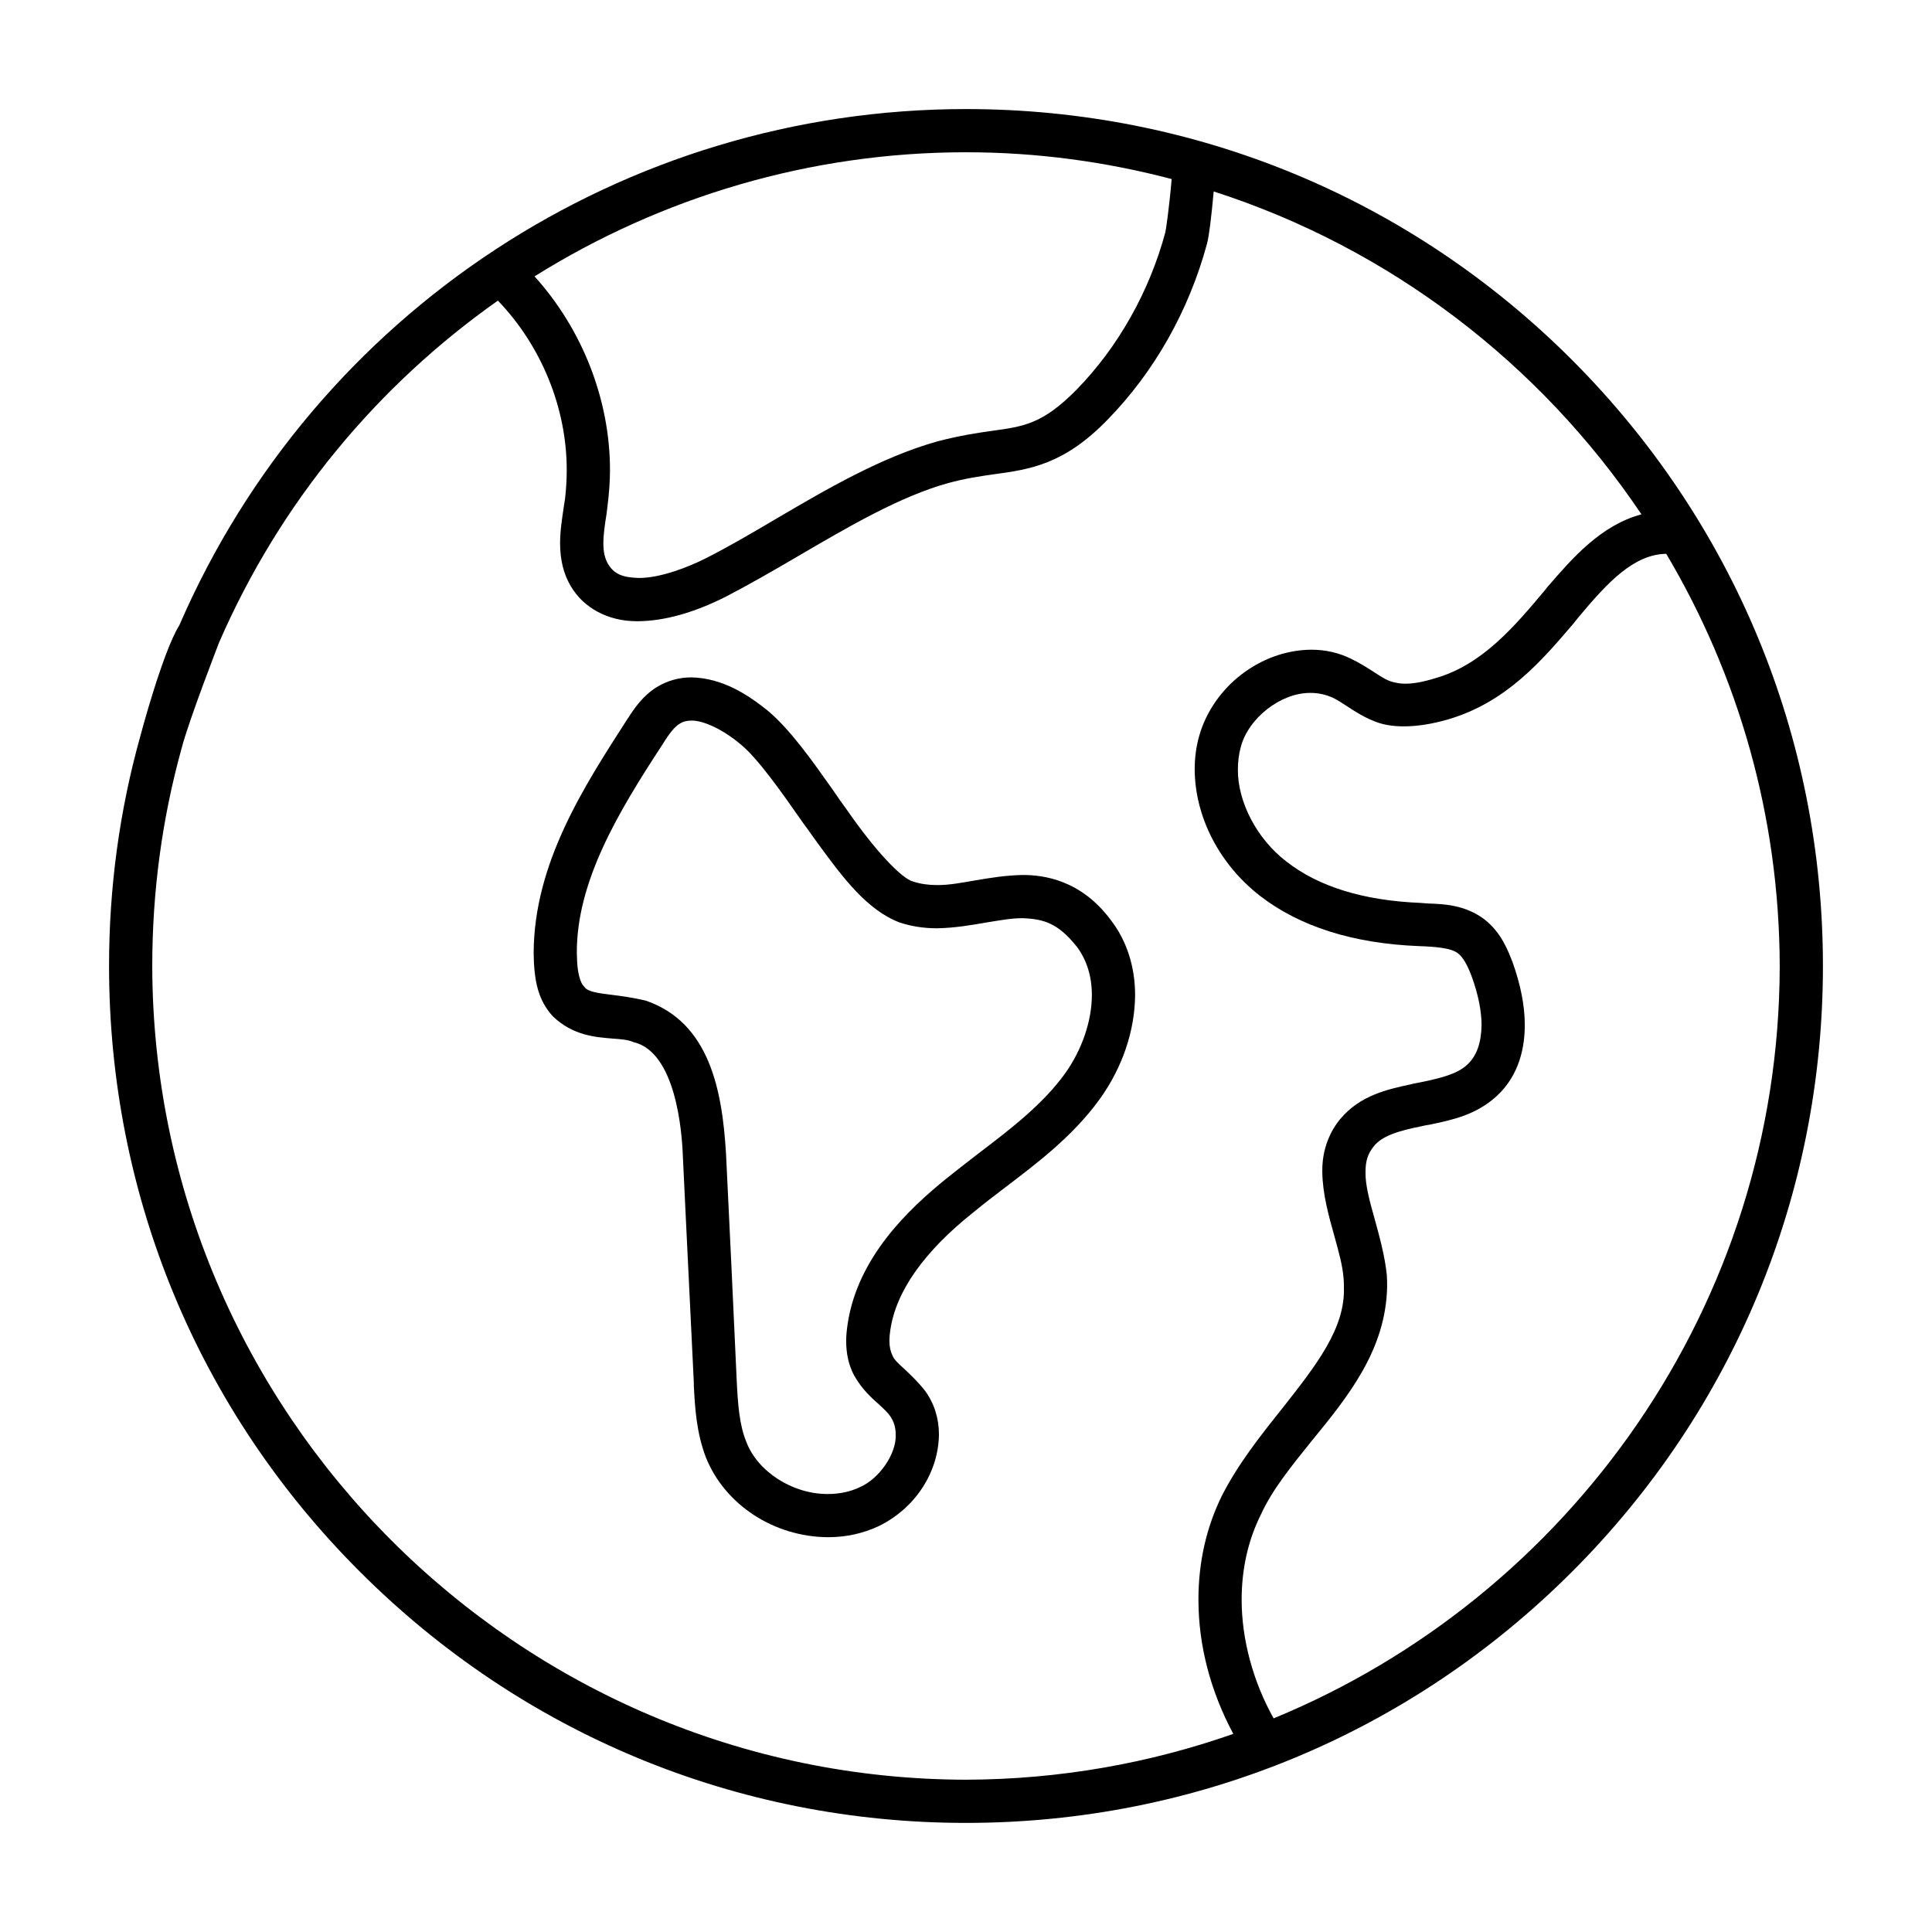
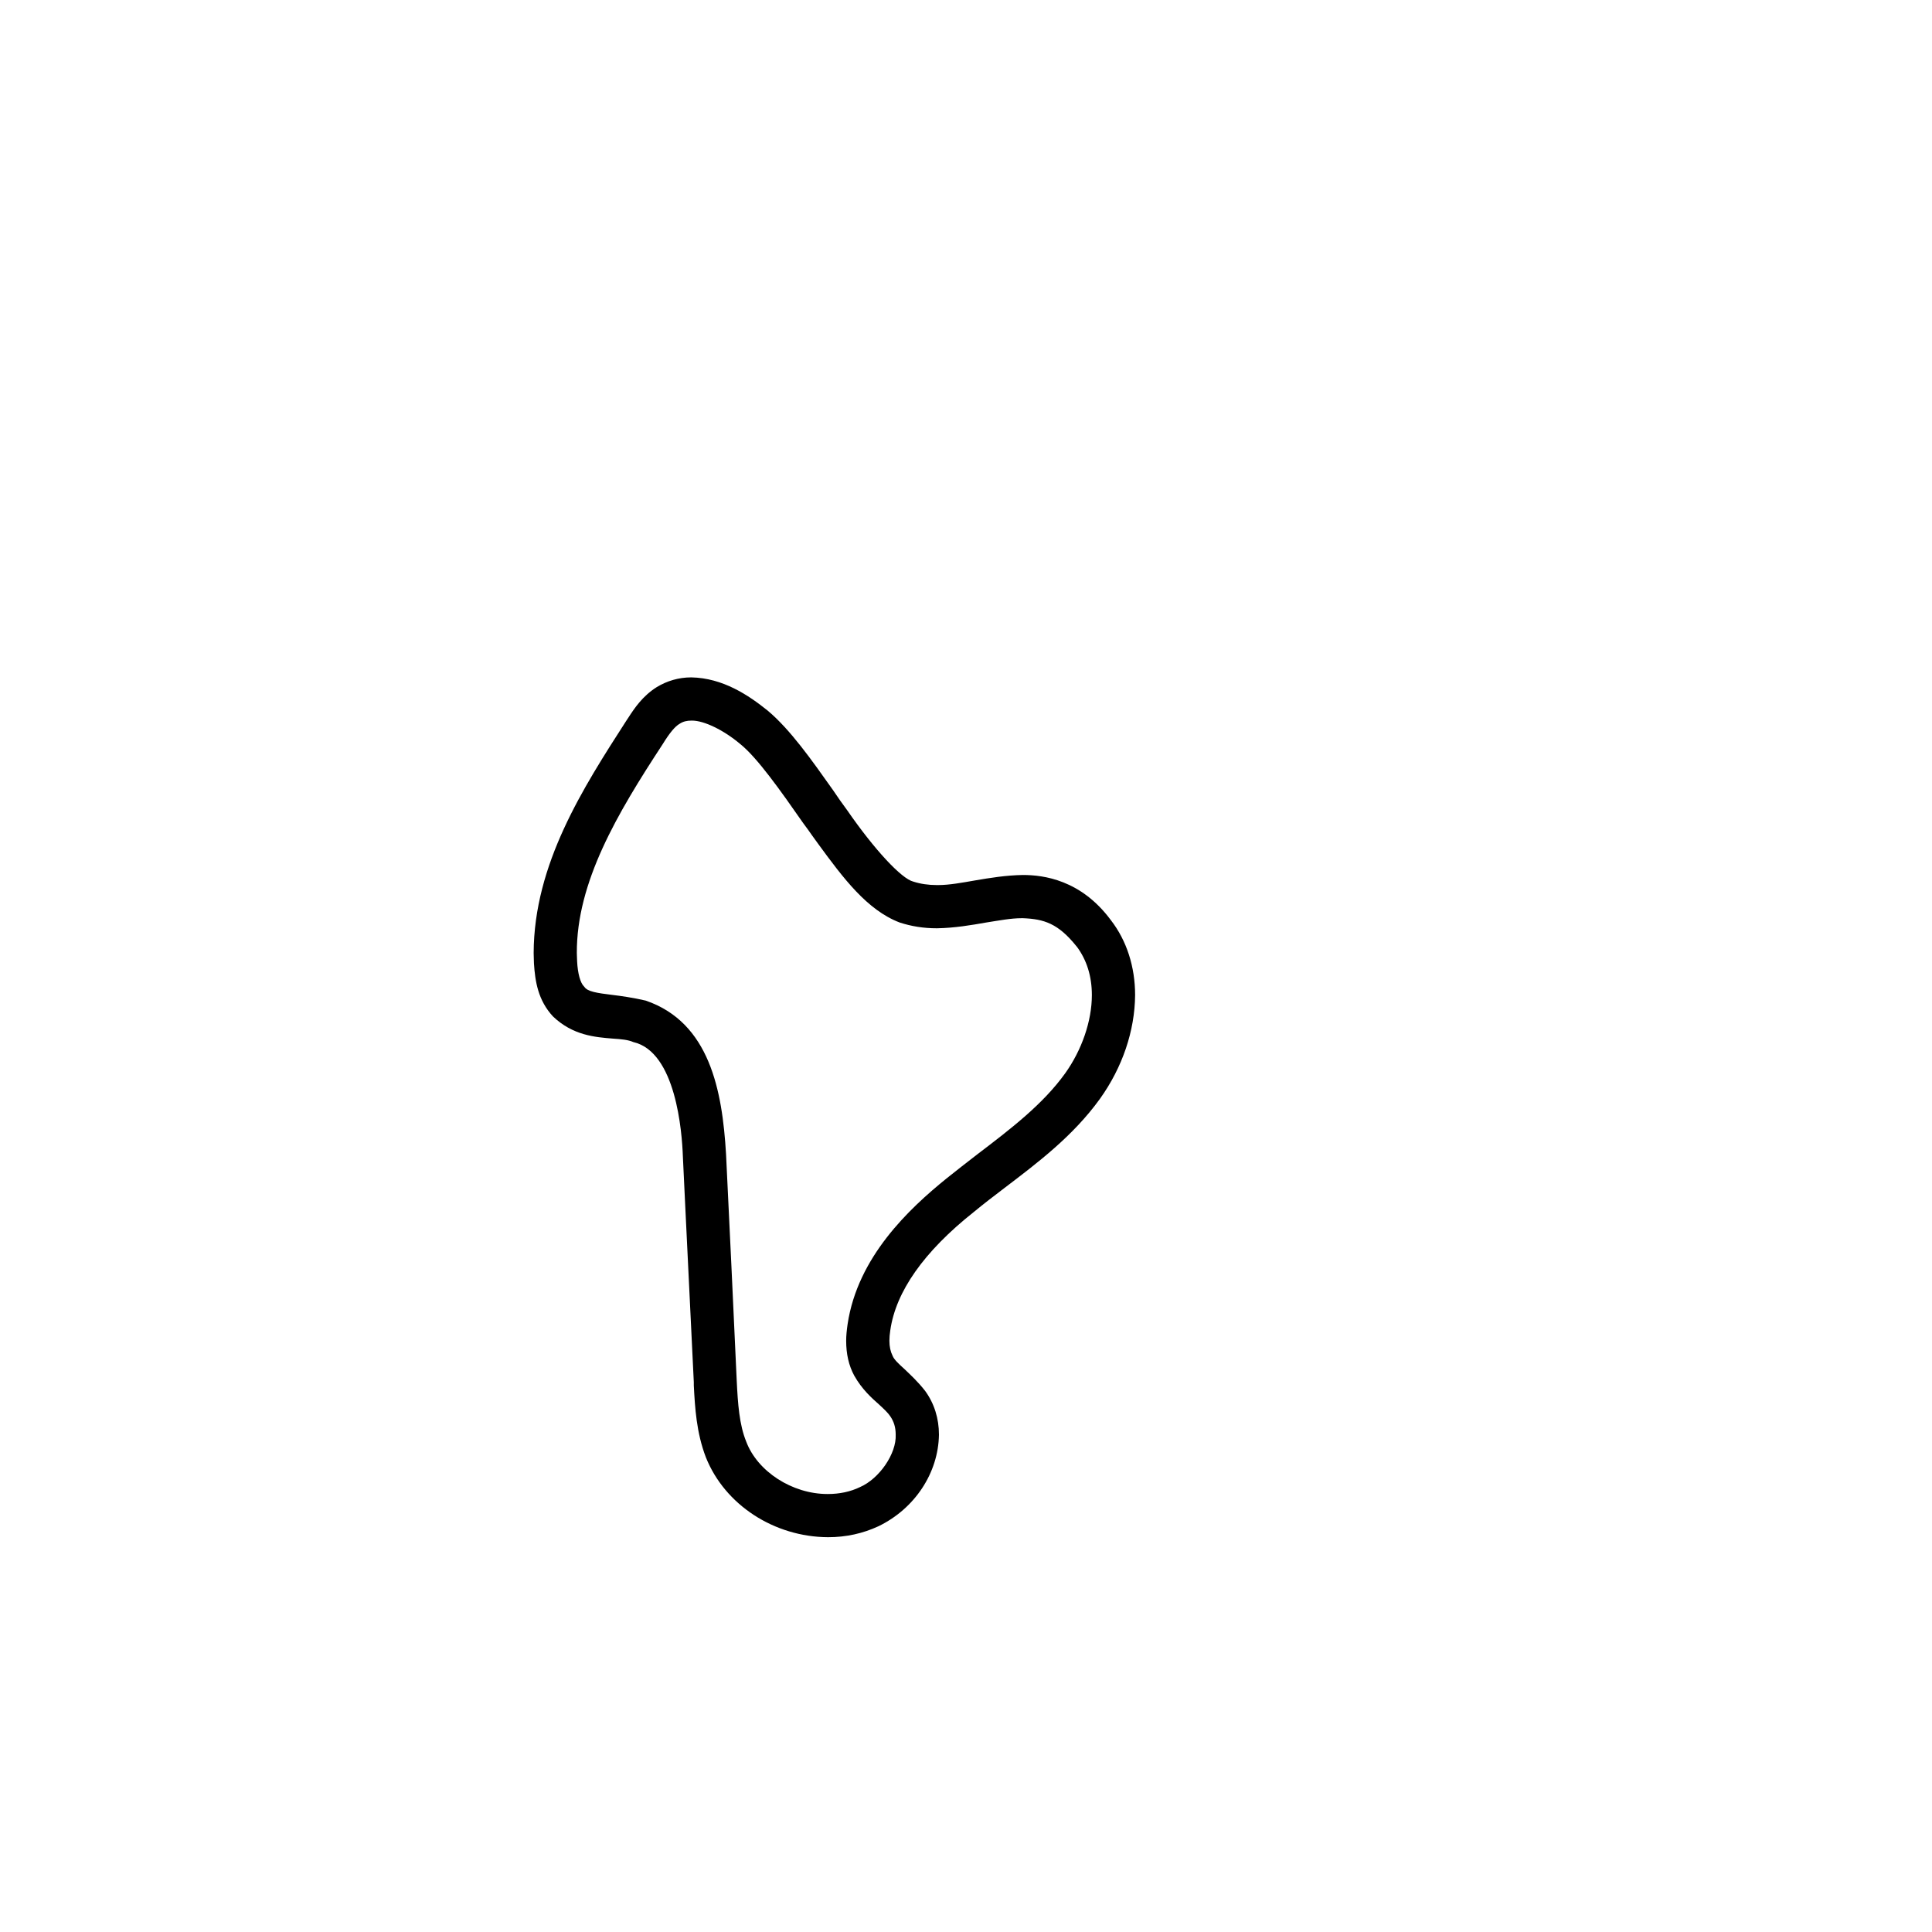
<svg xmlns="http://www.w3.org/2000/svg" fill="#000000" width="800px" height="800px" version="1.1" viewBox="144 144 512 512">
  <g>
-     <path d="m560.61 239.39c-42.898-42.902-99.922-66.488-160.61-66.488-90.609 0-172.44 53.664-208.47 136.79-4.504 7.25-10.383 29.543-10.383 29.543-5.496 19.691-8.246 40.074-8.246 60.762 0 60.688 23.586 117.71 66.488 160.53 42.898 42.898 99.922 66.562 160.61 66.562s117.71-23.664 160.61-66.562c42.824-42.824 66.488-99.922 66.488-160.53-0.004-60.688-23.668-117.71-66.492-160.61zm-160.61-55.039c18.855 0 37.098 2.519 54.504 7.098-0.609 7.25-1.527 13.586-1.68 14.121-4.199 15.648-12.52 30.457-23.512 41.68-8.93 9.082-13.969 9.77-22.289 10.914-3.816 0.535-8.551 1.223-14.656 2.824-14.887 4.199-29.234 12.594-43.129 20.762-6.336 3.742-12.367 7.25-18.09 10.152-4.961 2.519-12.215 5.266-17.785 5.266h-0.152c-4.352-0.152-6.488-1.07-8.09-3.742-0.84-1.449-1.223-3.129-1.223-5.496 0-2.215 0.383-4.887 0.84-7.711 0.078-0.84 0.23-1.68 0.305-2.519 0.383-3.129 0.609-6.184 0.609-9.16 0-18.703-7.406-37.402-20-51.297 33.582-20.98 72.973-32.891 114.35-32.891zm0 431.29c-118.7-0.23-215.42-96.945-215.65-215.64 0-19.617 2.594-39.008 7.785-57.711 1.832-7.176 9.922-28.016 9.922-28.016 16.184-37.25 42.059-68.168 73.891-90.609 11.449 11.91 18.242 28.32 18.242 44.887 0 2.519-0.152 5.113-0.457 7.711-0.152 0.762-0.23 1.602-0.383 2.441-0.383 2.75-0.918 5.879-0.918 9.238 0 4.426 0.918 8.168 2.824 11.375 3.359 5.801 9.922 9.312 17.48 9.312h0.457c6.871-0.078 14.656-2.215 23.129-6.488 6.184-3.207 12.672-6.945 18.93-10.609 13.434-7.863 27.328-16.031 40.152-19.543 4.199-1.145 8.09-1.754 11.91-2.289 9.617-1.297 18.703-2.594 30.23-14.504 12.367-12.672 21.527-28.855 26.336-46.641 0.543-2.066 1.152-7.027 1.762-13.82 46.719 15.039 86.488 45.57 113.36 85.57-10.762 2.902-18.242 11.527-24.961 19.312l-0.535 0.688c-8.246 9.848-16.793 19.922-29.16 23.434-3.207 0.992-5.801 1.449-7.938 1.449-1.297 0-2.519-0.23-3.586-0.535-1.375-0.383-2.902-1.375-4.887-2.672-1.68-1.07-3.586-2.289-5.953-3.434-3.281-1.602-6.793-2.367-10.457-2.367h-0.152c-13.359 0.152-25.801 9.77-29.543 22.746-0.84 2.902-1.223 5.953-1.223 9.008 0.078 12.52 6.488 25.039 17.25 33.434 10.535 8.168 24.734 12.672 42.137 13.359 4.199 0.152 8.703 0.457 10.457 1.984 1.223 0.918 2.519 3.129 3.664 6.336 1.602 4.426 2.519 8.93 2.519 12.594-0.078 4.734-1.297 8.168-3.742 10.457-2.824 2.75-8.168 3.894-14.426 5.113l-0.609 0.152c-5.953 1.297-13.434 2.824-18.777 9.312-3.894 4.809-4.734 10.23-4.656 13.895 0.078 5.953 1.754 11.832 3.207 17.023 1.145 4.121 2.215 7.938 2.441 11.297 0.078 0.762 0.078 1.527 0.078 2.215 0.383 10.914-7.328 20.688-16.336 32.137-5.727 7.176-11.68 14.656-16.031 23.207-4.121 8.398-6.184 17.633-6.184 27.48 0 12.289 3.281 24.426 9.238 35.57-22.211 7.793-46.027 12.066-70.836 12.145zm81.523-16.258c-5.418-9.695-8.473-20.84-8.473-31.449 0-8.09 1.68-15.648 5.039-22.441 3.055-6.719 8.168-12.977 13.512-19.617 9.695-11.832 19.617-24.121 20-40.762 0-1.07 0-2.137-0.078-3.207-0.535-5.191-1.984-10.305-3.207-14.809-1.375-4.887-2.519-9.082-2.441-12.52 0-2.902 0.609-4.809 2.137-6.719 2.137-2.824 6.641-4.199 12.824-5.418 0.609-0.152 1.297-0.305 1.984-0.383 5.801-1.223 12.289-2.519 17.785-7.559 6.258-5.727 7.481-13.434 7.481-18.855 0-5.191-1.145-10.762-3.207-16.566-1.223-3.129-2.977-7.863-7.406-11.375-5.113-3.894-10.688-4.121-15.113-4.273-0.688-0.078-1.297-0.078-1.91-0.152-15.039-0.609-27.023-4.273-35.57-10.992-7.711-5.879-12.902-15.727-12.824-24.352 0-1.984 0.23-4.047 0.762-5.953 1.984-7.633 10.535-14.352 18.32-14.352h0.23c2.062 0 3.969 0.457 5.727 1.223 1.145 0.535 2.367 1.297 3.742 2.215 2.215 1.449 4.961 3.281 8.551 4.504 5.727 1.832 13.055 0.609 18.09-0.84 15.648-4.504 25.113-15.648 33.512-25.496l1.223-1.527c7.938-9.543 14.809-16.793 23.359-16.945 19.008 32.062 30 69.387 30.074 109.31-0.152 89.766-55.648 167.02-134.12 199.31z" />
    <path d="m415.11 375.88c-4.582 0.078-8.703 0.762-12.746 1.449-3.512 0.609-6.793 1.223-9.77 1.223h-0.305c-2.289 0-4.352-0.305-6.258-0.918-3.129-0.762-10.305-8.473-17.48-18.855-1.297-1.754-2.594-3.586-3.816-5.418-5.574-7.863-11.297-16.031-17.328-21.07-5.039-4.047-11.832-8.625-20.23-8.777-3.281 0-6.414 0.918-9.16 2.594-3.742 2.367-5.879 5.574-7.559 8.168l-0.457 0.688c-11.449 17.785-24.504 38.016-24.578 61.602 0 0.992 0.078 1.832 0.078 2.75 0.305 4.734 1.07 9.77 5.039 14.047 5.266 5.039 11.145 5.496 15.879 5.879 2.215 0.152 4.047 0.305 5.418 0.918 11.297 2.594 12.902 23.816 13.129 30.305l0.609 12.746c0.762 15.727 1.527 31.375 2.289 47.098v0.84c0.305 5.879 0.688 12.52 3.207 19.082 5.039 12.594 18.09 21.07 32.367 21.145 4.809 0 9.238-0.992 13.359-2.902 9.617-4.656 15.879-14.121 16.031-24.273 0-4.273-1.223-8.246-3.664-11.602-1.91-2.441-3.894-4.273-5.496-5.801-1.527-1.375-2.75-2.519-3.129-3.512-0.535-1.07-0.84-2.367-0.84-3.969 0-0.84 0.078-1.754 0.23-2.75 1.449-10.23 8.855-20.84 22.137-31.375 2.594-2.137 5.266-4.199 8.09-6.336 8.93-6.793 18.242-13.816 25.344-23.664 5.953-8.32 9.238-18.016 9.312-27.48 0-7.481-2.215-14.426-6.414-19.848-7.945-10.758-17.945-11.98-23.289-11.98zm11.145 52.598c-5.879 8.168-14.352 14.656-23.281 21.449-2.672 2.062-5.418 4.199-8.09 6.336-10 8.09-23.586 20.84-26.258 38.625-0.23 1.602-0.383 3.055-0.383 4.426 0 3.512 0.688 6.566 2.137 9.238 2.059 3.664 4.652 5.953 6.715 7.785 1.223 1.145 2.215 2.062 2.824 2.977 0.992 1.449 1.449 2.977 1.449 4.887 0.23 5.039-4.352 11.68-9.465 13.895-2.519 1.223-5.418 1.832-8.473 1.832h-0.152c-9.312 0-18.551-5.953-21.527-13.895-1.832-4.504-2.215-10-2.519-16.258-0.918-19.922-1.832-39.922-2.824-59.922-0.992-16.871-4.352-34.887-21.297-40.688-3.281-0.762-6.488-1.223-9.008-1.527-3.742-0.457-6.488-0.84-7.25-2.137 0 0-0.078 0-0.078-0.078-0.992-0.918-1.68-3.512-1.832-6.641 0-0.688-0.078-1.375-0.078-2.215-0.078-18.777 10.688-36.945 22.746-55.344 1.832-2.977 3.281-4.734 4.504-5.418 0.918-0.609 1.91-0.84 3.129-0.84h0.152c3.207 0 8.398 2.519 12.746 6.184 4.504 3.586 10.762 12.441 16.719 20.992 0.84 1.07 1.602 2.215 2.367 3.281l1.602 2.215c6.641 9.082 12.977 17.559 21.602 20.84 3.055 0.992 6.258 1.527 9.848 1.527 4.734-0.078 9.16-0.84 13.055-1.527 3.434-0.535 6.566-1.145 9.391-1.145h0.383c5.574 0.23 9.312 1.375 14.199 7.481l0.078 0.078c2.594 3.512 3.969 7.785 3.969 12.824 0 6.867-2.672 14.578-7.098 20.762z" />
  </g>
</svg>